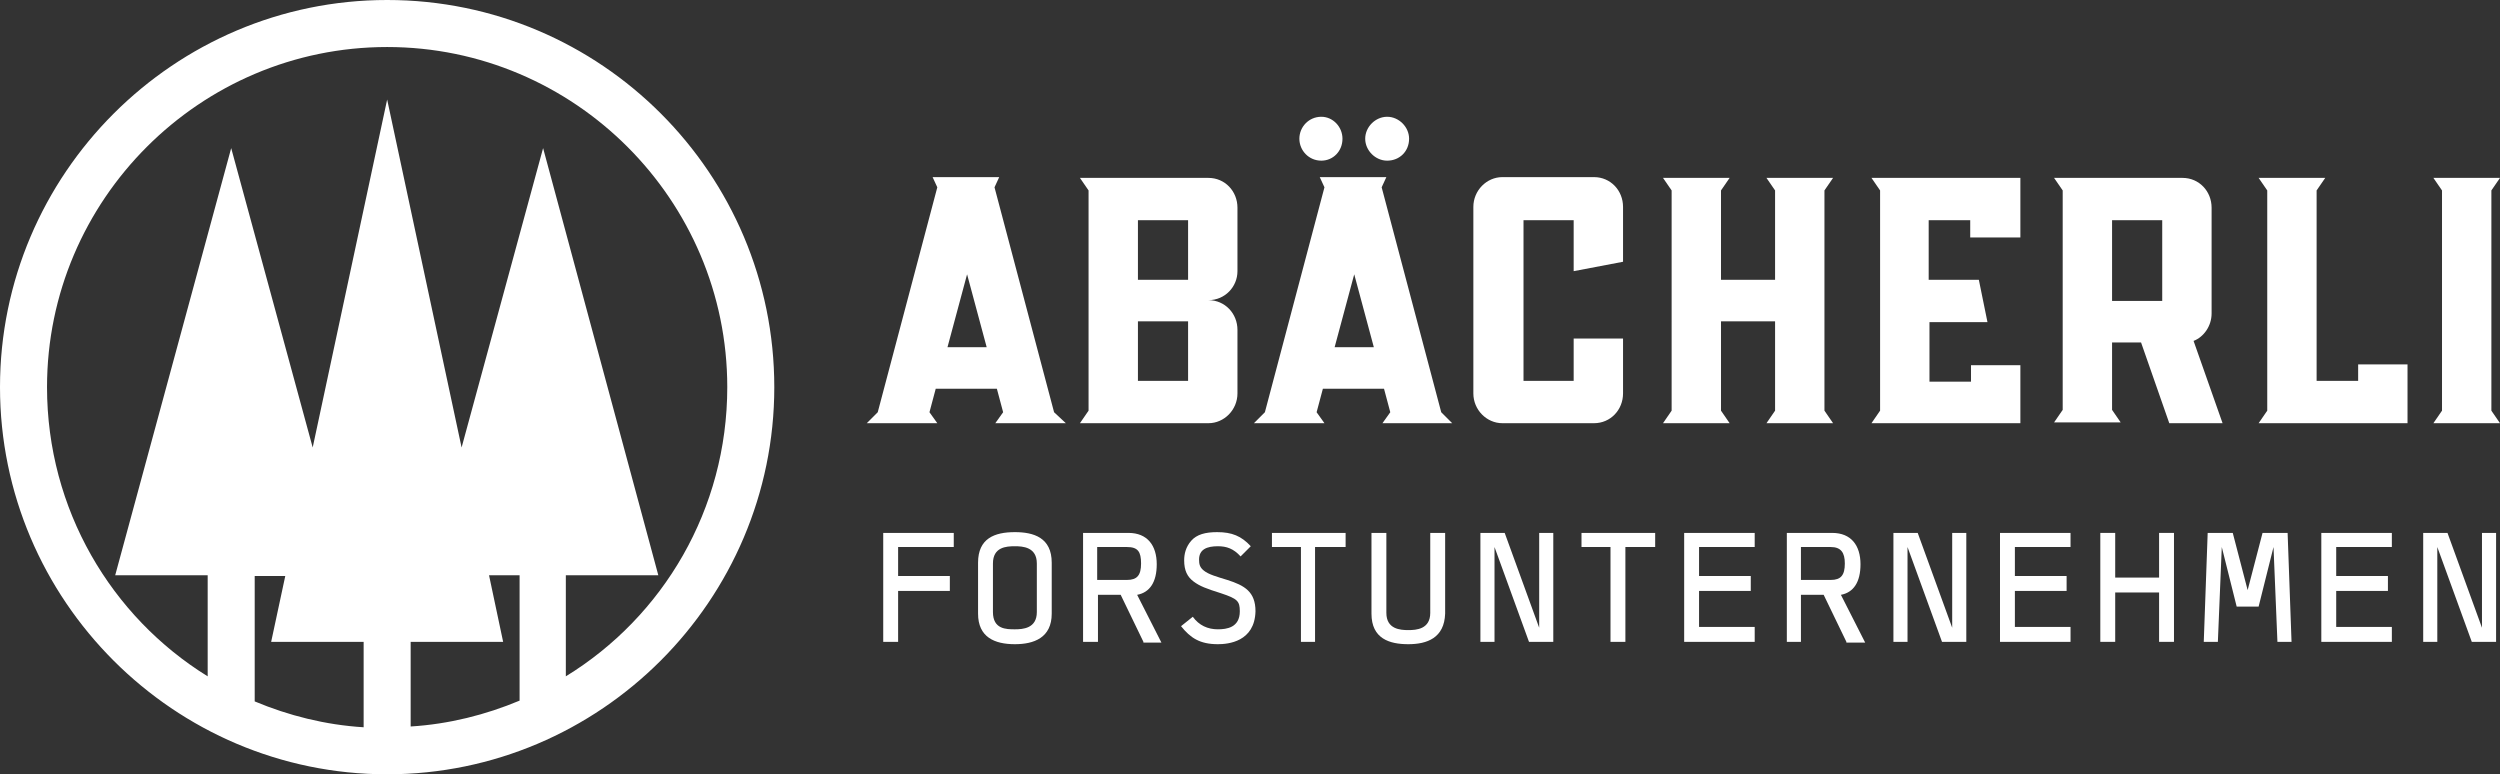
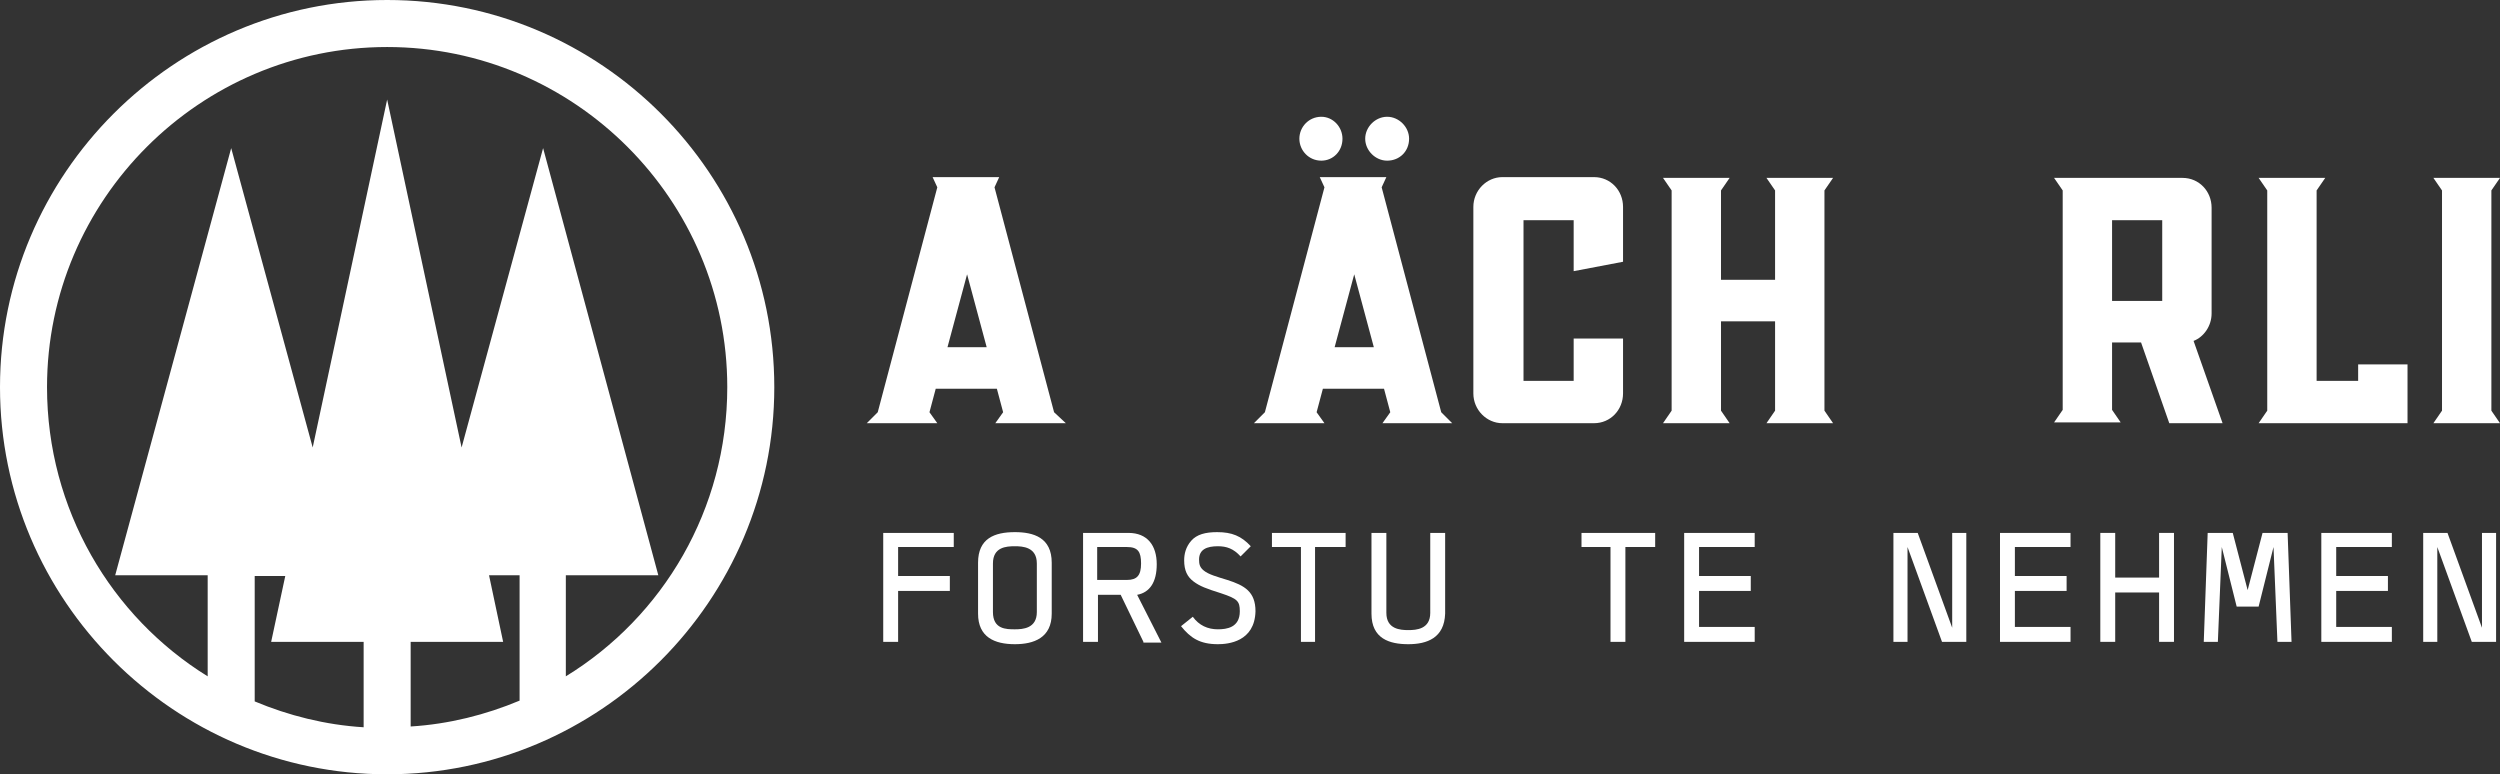
<svg xmlns="http://www.w3.org/2000/svg" version="1.1" id="Ebene_1" x="0px" y="0px" viewBox="0 0 319 98.8" style="enable-background:new 0 0 319 98.8;" xml:space="preserve">
  <rect x="0" y="0" width="319" height="98.8" fill="#333333" stroke="none" />
  <style type="text/css">
	.st0{fill:#FFFFFF;}
</style>
  <g>
    <g>
      <path class="st0" d="M127,54l1-1.4l-0.8-3h-7.8l-0.8,3l1,1.4h-9l1.4-1.4l7.6-28.7l-0.6-1.3h8.5l-0.6,1.3l7.6,28.7L136,54H127z     M125.9,44.3l-2.5-9.3l-2.5,9.3H125.9z" />
-       <path class="st0" d="M154.2,38.3c2.1,0,3.7,1.7,3.7,3.8v8.1c0,2.1-1.7,3.8-3.7,3.8h-16.4l1.1-1.6V24.3l-1.1-1.6h16.4    c2.1,0,3.7,1.7,3.7,3.8v8.1C157.9,36.6,156.3,38.3,154.2,38.3z M151.6,28.1h-6.4v7.6h6.4V28.1z M151.6,41h-6.4v7.6h6.4V41z" />
      <path class="st0" d="M176.4,54l1-1.4l-0.8-3h-7.8l-0.8,3l1,1.4h-9l1.4-1.4l7.6-28.7l-0.6-1.3h8.5l-0.6,1.3l7.6,28.7l1.4,1.4H176.4    z M175.3,44.3l-2.5-9.3l-2.5,9.3H175.3z" />
      <path class="st0" d="M200.8,34.6v-6.5h-6.4v20.5h6.4v-5.4h6.3v7c0,2.1-1.6,3.8-3.7,3.8h-11.7c-2,0-3.7-1.7-3.7-3.8V26.4    c0-2.1,1.7-3.8,3.7-3.8h11.7c2.1,0,3.7,1.7,3.7,3.8v7L200.8,34.6z" />
      <path class="st0" d="M232.8,52.4l1.1,1.6h-8.5l1.1-1.6V41h-6.9v11.4l1.1,1.6h-8.5l1.1-1.6V24.3l-1.1-1.6h8.5l-1.1,1.6v11.4h6.9    V24.3l-1.1-1.6h8.5l-1.1,1.6V52.4z" />
-       <path class="st0" d="M251.4,30.2v-2.1h-5.3v7.6h6.4l1.1,5.4h-7.4v7.6h5.3v-2.1h6.3V54h-19l1.1-1.6V24.3l-1.1-1.6h19v7.6H251.4z" />
      <path class="st0" d="M283.6,54h-6.8l-3.6-10.3h-3.7v8.6l1.1,1.6h-8.5l1.1-1.6V24.3l-1.1-1.6h16.4c2.1,0,3.7,1.7,3.7,3.8V40    c0,1.6-1,3-2.3,3.5L283.6,54z M275.9,28.1h-6.4v10.3h6.4V28.1z" />
      <path class="st0" d="M307.2,46.5V54h-19l1.1-1.6V24.3l-1.1-1.6h8.5l-1.1,1.6v24.3h5.3v-2.1H307.2z" />
      <path class="st0" d="M317.9,52.4L319,54h-8.5l1.1-1.6V24.3l-1.1-1.6h8.5l-1.1,1.6V52.4z" />
    </g>
    <path class="st0" d="M165.8,17.7c0-1.5,1.2-2.8,2.8-2.8c1.5,0,2.7,1.3,2.7,2.8c0,1.6-1.2,2.8-2.7,2.8   C167,20.5,165.8,19.2,165.8,17.7z" />
    <path class="st0" d="M174.2,17.7c0-1.5,1.3-2.8,2.8-2.8c1.5,0,2.8,1.3,2.8,2.8c0,1.6-1.2,2.8-2.8,2.8   C175.5,20.5,174.2,19.2,174.2,17.7z" />
  </g>
  <g>
    <path class="st0" d="M114.6,69.8v3.7h6.6v1.9h-6.6v6.5h-1.9V68h9v1.8H114.6z" />
    <path class="st0" d="M129.5,82.2c-2.6,0-4.7-0.9-4.7-3.9v-6.5c0-3.1,2.1-3.9,4.7-3.9c2.4,0,4.7,0.7,4.7,3.9v6.5   C134.2,81.4,131.9,82.2,129.5,82.2z M132.3,71.9c0-2.1-1.8-2.2-2.8-2.2c-1.1,0-2.8,0.1-2.8,2.2v6.2c0,2.2,1.7,2.2,2.8,2.2   c1,0,2.8-0.1,2.8-2.2V71.9z" />
    <path class="st0" d="M145.9,81.9l-2.9-6h-2.9v6h-1.9V68l5.8,0c2.4,0,3.6,1.6,3.6,4c0,2.3-0.9,3.6-2.5,3.9l3.1,6.1H145.9z    M143.8,69.8h-3.8V74h3.8c1.3,0,1.8-0.6,1.8-2.1C145.6,70.4,145.2,69.8,143.8,69.8z" />
    <path class="st0" d="M155.4,82.2c-2.3,0-3.5-0.8-4.7-2.3l1.5-1.2c0.8,1.1,1.9,1.6,3.2,1.6c1.1,0,2.8-0.2,2.8-2.3   c0-1.3-0.3-1.6-2.4-2.3c-1.9-0.6-2.7-0.9-3.5-1.5c-0.8-0.6-1.2-1.4-1.2-2.7c0-0.8,0.2-1.7,0.9-2.5c0.7-0.8,1.8-1.1,3.3-1.1   c1.9,0,3.1,0.5,4.3,1.8l-1.3,1.3c-0.9-1-1.8-1.3-2.9-1.3c-1.4,0-2.4,0.4-2.4,1.7c0,0.6,0.1,1,0.6,1.4c0.6,0.5,1.7,0.8,3,1.2   c2.2,0.7,3.6,1.5,3.6,4C160.1,81.9,156.7,82.2,155.4,82.2z" />
    <path class="st0" d="M167.8,69.8v12.1H166V69.8h-3.7V68h9.4v1.8H167.8z" />
    <path class="st0" d="M179.7,82.2c-2.4,0-4.7-0.7-4.7-3.9V68h1.9v10.2c0,2.1,1.8,2.2,2.8,2.2c1,0,2.8-0.1,2.8-2.2V68h1.9v10.3   C184.3,81.4,182.1,82.2,179.7,82.2z" />
-     <path class="st0" d="M195.1,81.9l-4.4-12.1v12.1h-1.8V68h3.1l4.4,12.1l0-12.1h1.8v13.9H195.1z" />
    <path class="st0" d="M207.4,69.8v12.1h-1.9V69.8h-3.7V68h9.4v1.8H207.4z" />
    <path class="st0" d="M214.9,81.9V68h9v1.8h-7.1v3.7h6.6v1.9h-6.6V80h7.1v1.9H214.9z" />
-     <path class="st0" d="M235.6,81.9l-2.9-6h-2.9v6H228V68l5.8,0c2.4,0,3.6,1.6,3.6,4c0,2.3-0.9,3.6-2.5,3.9l3.1,6.1H235.6z    M233.6,69.8h-3.8v4.2h3.8c1.3,0,1.8-0.6,1.8-2.1C235.4,70.5,234.9,69.8,233.6,69.8z" />
    <path class="st0" d="M247.8,81.9l-4.4-12.1v12.1h-1.8V68h3.1l4.4,12.1l0-12.1h1.8v13.9H247.8z" />
    <path class="st0" d="M255.2,81.9V68h9v1.8h-7.1v3.7h6.6v1.9h-6.6V80h7.1v1.9H255.2z" />
    <path class="st0" d="M275.5,81.9v-6.3h-5.6v6.3H268V68h1.9v5.7h5.6V68h1.9v13.9H275.5z" />
    <path class="st0" d="M290.6,81.9l-0.5-12.1l-1.9,7.6h-2.8l-1.9-7.6l-0.5,12.1h-1.8l0.5-13.9h3.2l1.9,7.3l1.9-7.3h3.2l0.5,13.9   H290.6z" />
    <path class="st0" d="M296.2,81.9V68h9v1.8h-7.1v3.7h6.6v1.9h-6.6V80h7.1v1.9H296.2z" />
    <path class="st0" d="M315.4,81.9L311,69.8v12.1h-1.8V68h3.1l4.4,12.1l0-12.1h1.8v13.9H315.4z" />
  </g>
  <path class="st0" d="M49.4,0C22.2,0,0,22.2,0,49.4c0,27.2,22.2,49.4,49.4,49.4c27.2,0,49.4-22.2,49.4-49.4C98.8,22.2,76.7,0,49.4,0z   M34.6,81.9h11.8v10.9c-4.9-0.3-9.6-1.5-13.9-3.3v-16h3.9L34.6,81.9z M49.4,12.7l-9.5,44.4L29.5,18.9L14.7,73.4h11.8v12.9  C14.2,78.7,6,65,6,49.4C6,25.5,25.5,6,49.4,6s43.4,19.5,43.4,43.4c0,15.6-8.2,29.3-20.6,36.9V73.4h11.8L69.3,18.9L58.9,57.1  L49.4,12.7z M62.4,73.4h3.9v16c-4.3,1.8-9,3-13.9,3.3V81.9h11.8L62.4,73.4z" />
</svg>